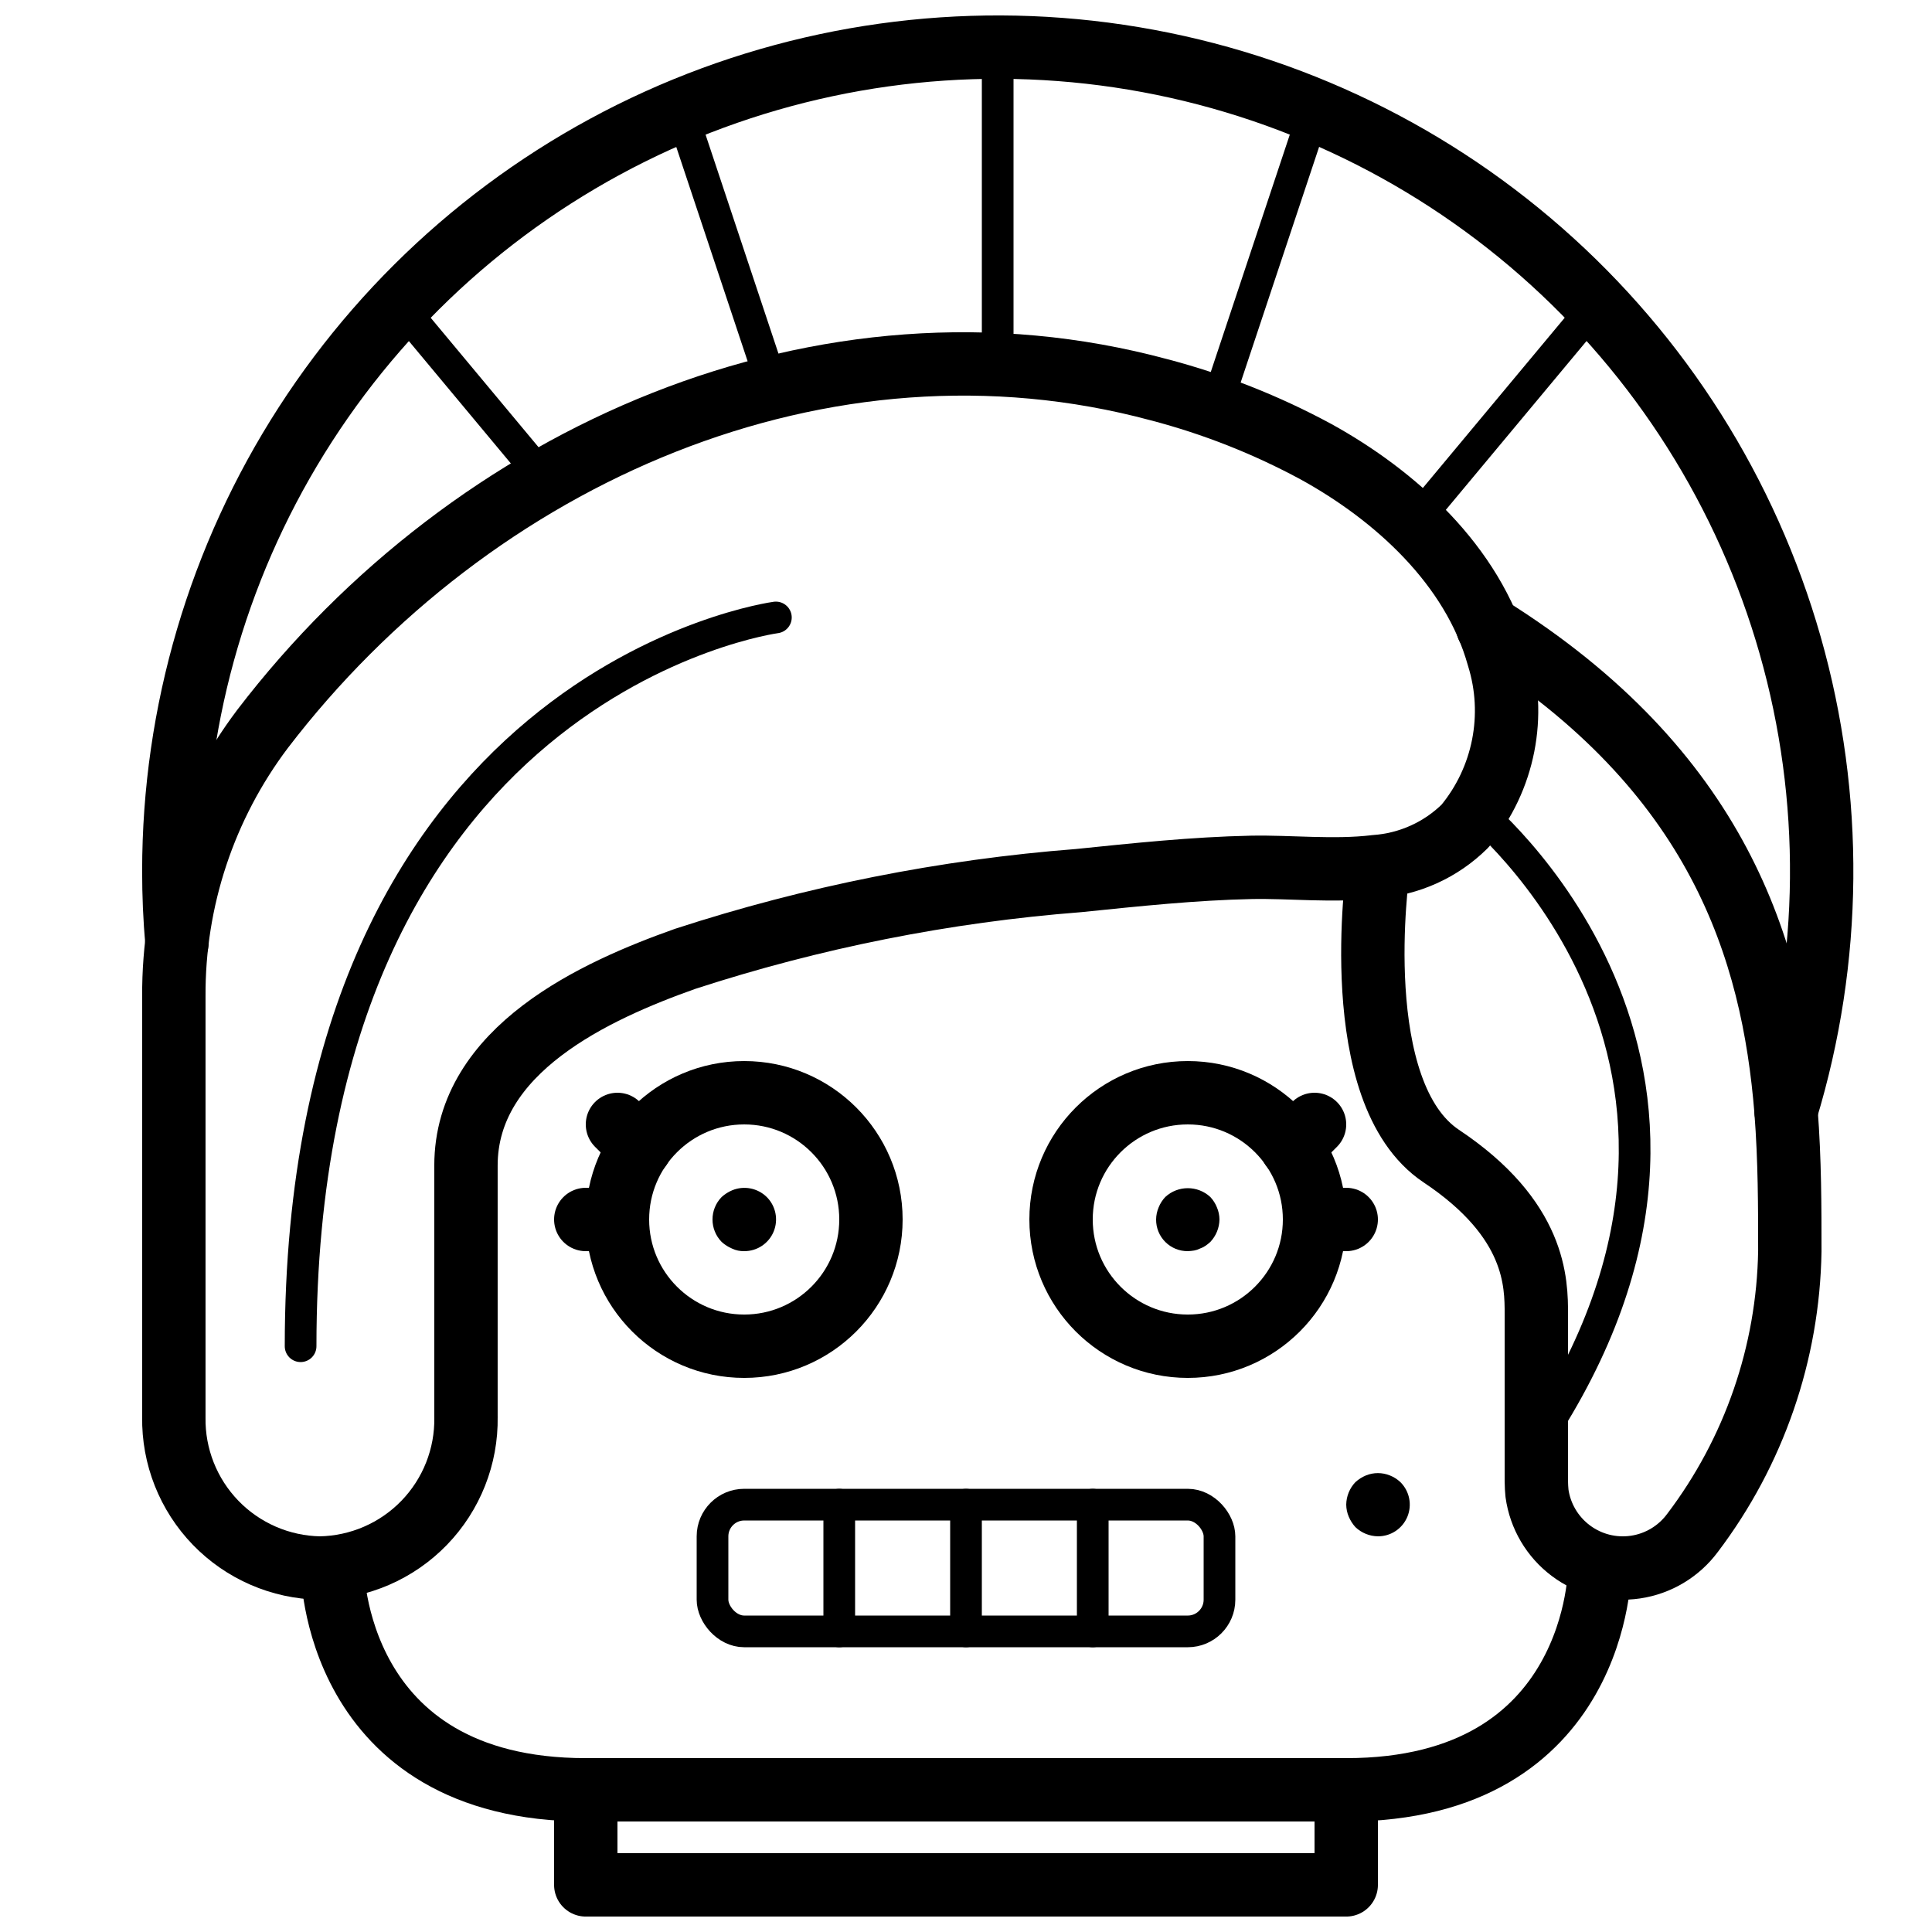
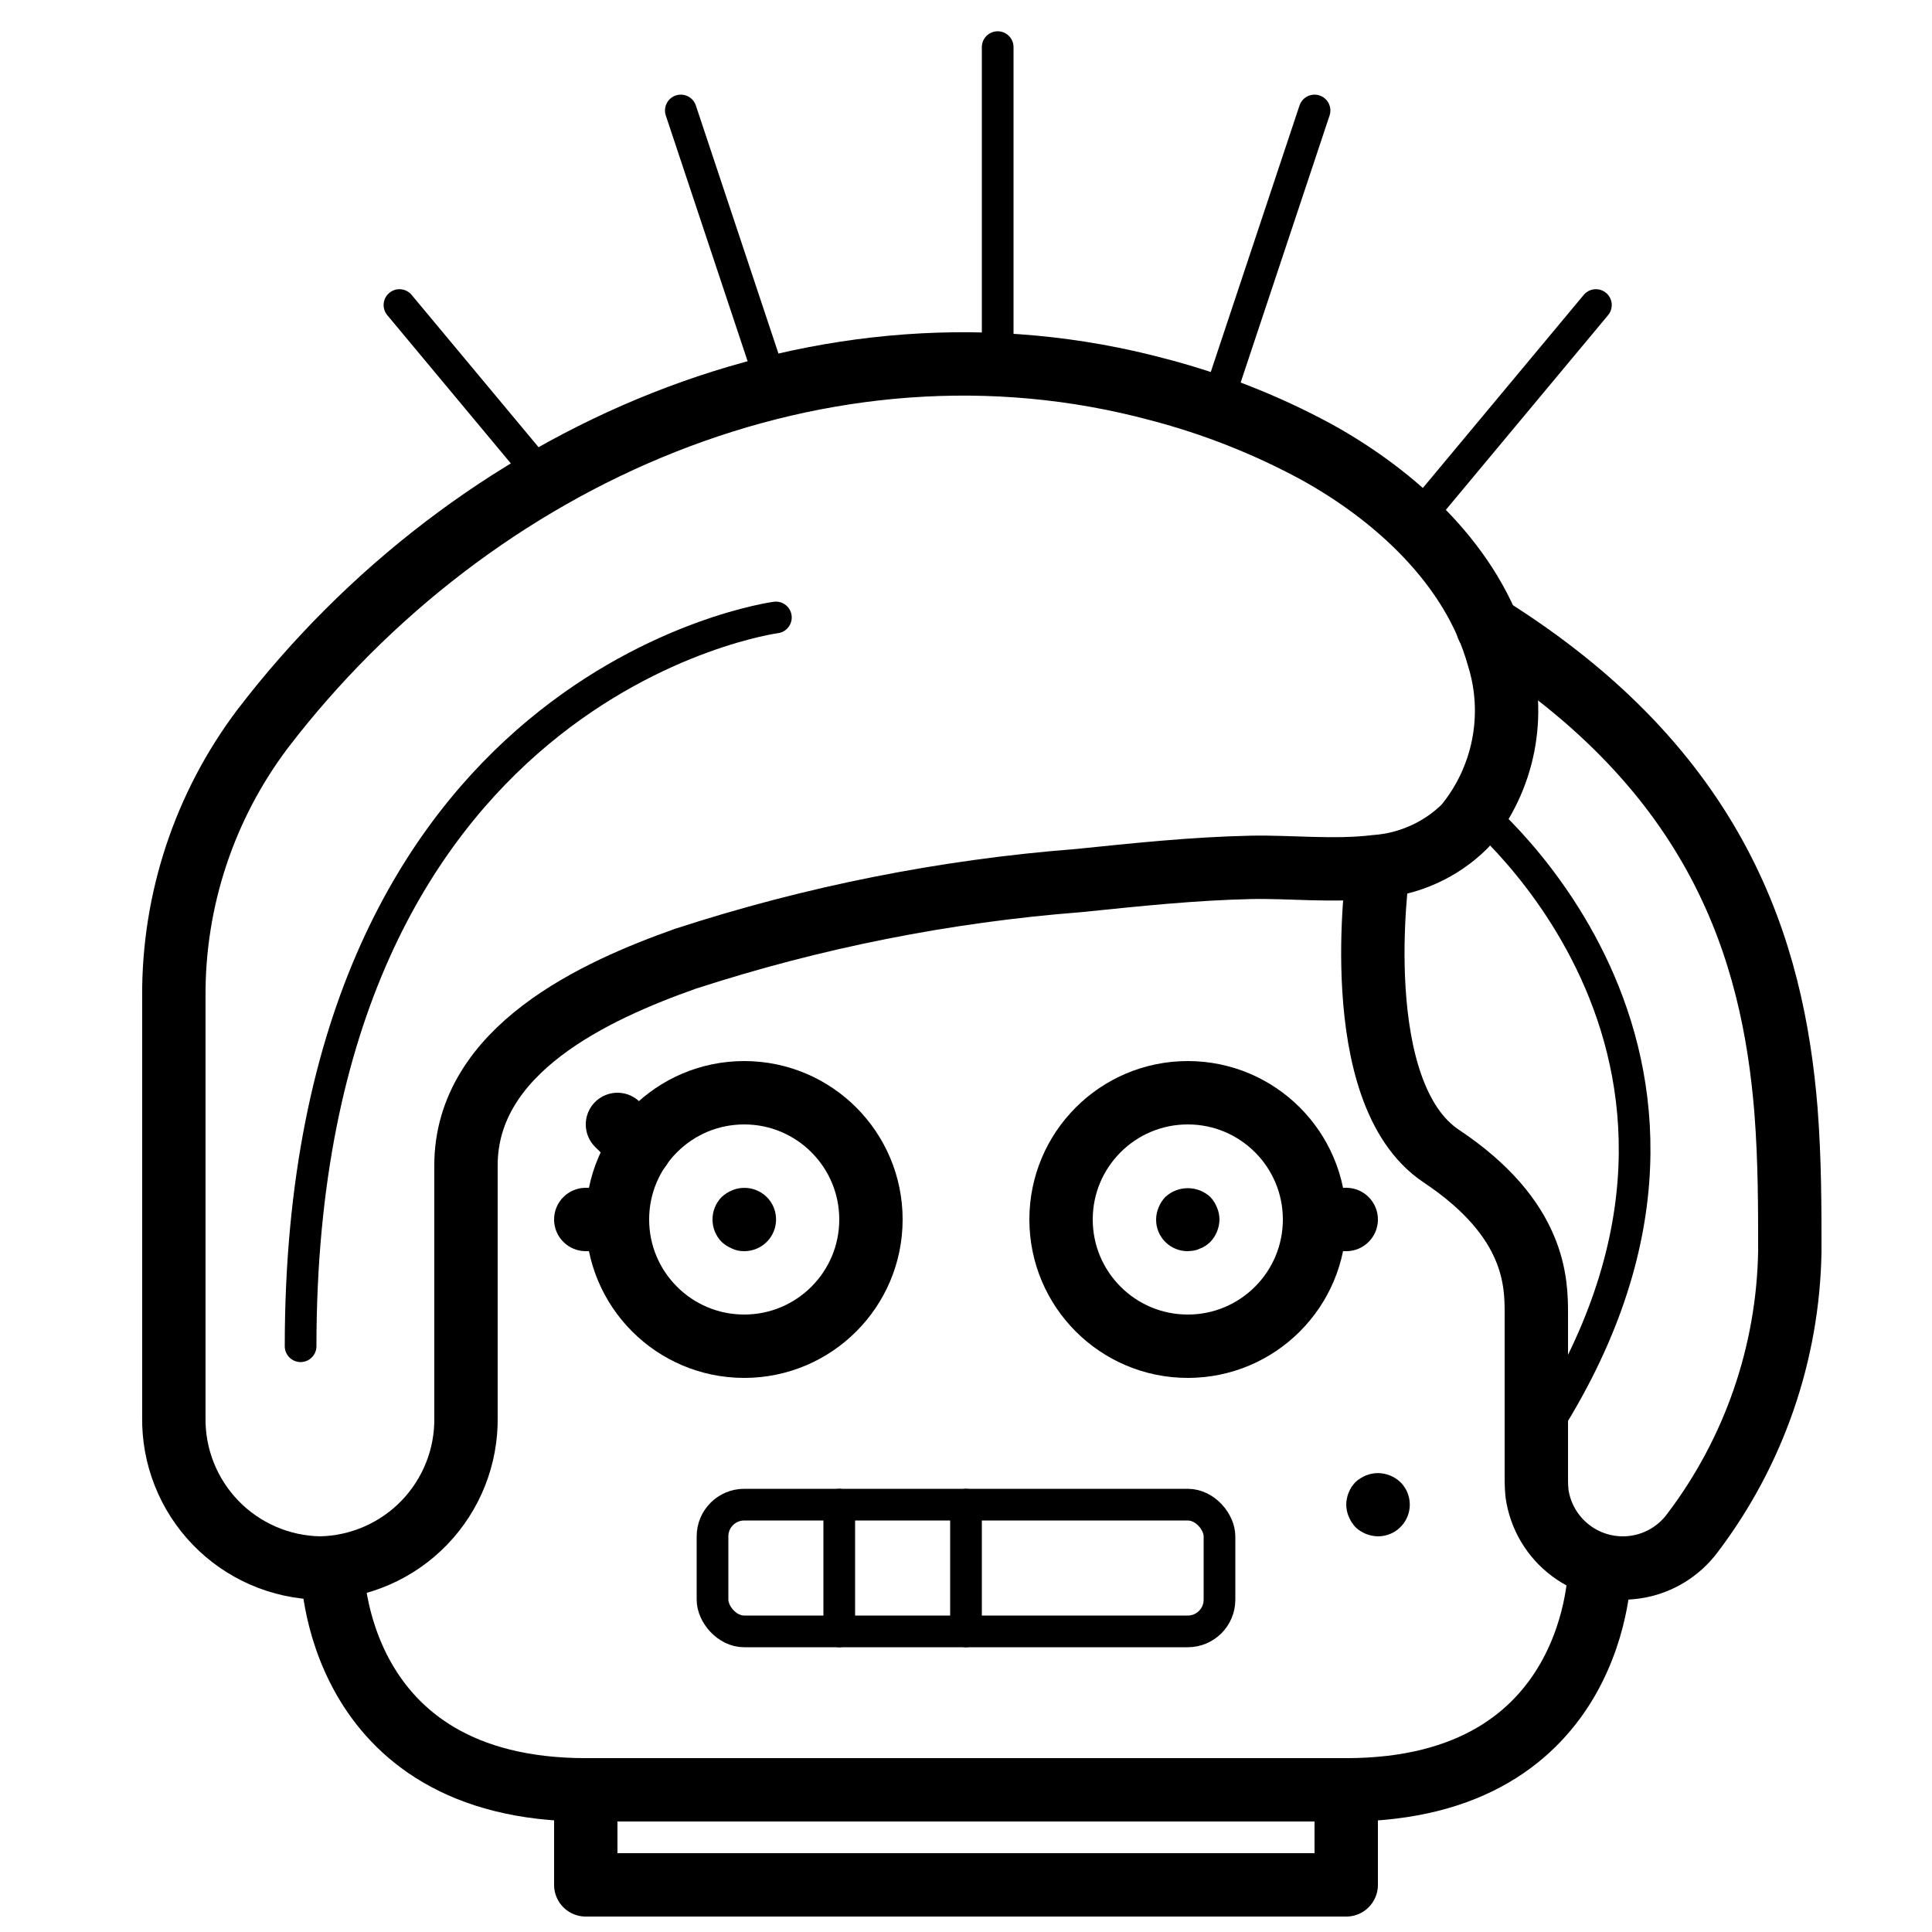
<svg xmlns="http://www.w3.org/2000/svg" width="800px" height="800px" version="1.1" viewBox="144 144 512 512">
  <defs>
    <clipPath id="b">
      <path d="m181 148.09h455v298.91h-455z" />
    </clipPath>
    <clipPath id="a">
      <path d="m290 609h220v42.902h-220z" />
    </clipPath>
  </defs>
  <g clip-path="url(#b)">
-     <path transform="matrix(8.397 0 0 8.397 148.09 148.09)" d="m55.88 34.58v-0.01c1.455-4.782 1.5-9.883 0.131-14.691-1.37-4.808-4.096-9.119-7.853-12.417-3.756-3.298-8.384-5.443-13.329-6.179-4.945-0.735-9.996-0.03-14.551 2.031-4.554 2.062-8.417 5.393-11.127 9.594-2.71 4.2-4.152 9.093-4.152 14.092 0 0.76 0.03 1.51 0.1 2.25v0.01" fill="none" stroke="#000000" stroke-linecap="round" stroke-linejoin="round" stroke-width="2" />
-   </g>
+     </g>
  <path transform="matrix(8.397 0 0 8.397 148.09 148.09)" d="m42.911 26.866c-1.302 0.155-2.701-0.004-3.908 0.021-1.813 0.038-3.643 0.232-5.446 0.417-4.223 0.328-8.392 1.158-12.42 2.47-2.821 1-6.918 2.858-6.918 6.525v7.938h4.66e-4c0.02 1.243-0.455 2.443-1.319 3.336-0.864 0.893-2.048 1.406-3.291 1.427-1.243-0.021-2.426-0.534-3.291-1.427-0.864-0.893-1.339-2.093-1.319-3.336v-13.277c-0.017-3.047 0.968-6.014 2.803-8.446 6.64-8.674 17.711-13.551 28.291-10.7 1.722 0.451 3.384 1.107 4.951 1.954 2.49 1.371 4.95 3.579 5.757 6.472 0.576 1.845 0.18 3.857-1.054 5.345-0.761 0.754-1.768 1.208-2.837 1.28zm0 0" fill="none" stroke="#000000" stroke-linecap="round" stroke-linejoin="round" stroke-width="2" />
  <path transform="matrix(8.397 0 0 8.397 148.09 148.09)" d="m46.46 19.29c7.3 4.56 9.01 10.22 9.42 15.28v0.01c0.12 1.55 0.12 3.04 0.12 4.42-0.053 3.214-1.128 6.328-3.07 8.89-0.434 0.586-1.083 0.976-1.804 1.081-0.721 0.106-1.455-0.081-2.038-0.519-0.583-0.437-0.968-1.09-1.068-1.812-0.01-0.12-0.02-0.24-0.02-0.37v-5.27c0-1 0-3-3-5-3-2-2-9-2-9" fill="none" stroke="#000000" stroke-linecap="round" stroke-linejoin="round" stroke-width="2" />
  <path transform="matrix(8.397 0 0 8.397 148.09 148.09)" d="m31 1v10" fill="none" stroke="#000000" stroke-linecap="round" stroke-linejoin="round" />
  <path transform="matrix(8.397 0 0 8.397 148.09 148.09)" d="m23.91 11.74-2.91-8.74" fill="none" stroke="#000000" stroke-linecap="round" stroke-linejoin="round" />
  <path transform="matrix(8.397 0 0 8.397 148.09 148.09)" d="m16.72 14.66-4.6-5.52" fill="none" stroke="#000000" stroke-linecap="round" stroke-linejoin="round" />
  <path transform="matrix(8.397 0 0 8.397 148.09 148.09)" d="m41 3-3.12 9.37" fill="none" stroke="#000000" stroke-linecap="round" stroke-linejoin="round" />
  <path transform="matrix(8.397 0 0 8.397 148.09 148.09)" d="m49.88 9.14-5.75 6.9" fill="none" stroke="#000000" stroke-linecap="round" stroke-linejoin="round" />
  <path transform="matrix(8.397 0 0 8.397 148.09 148.09)" d="m50 49s0 7-8 7h-23.999c-8 0-8-7-8-7" fill="none" stroke="#000000" stroke-linecap="round" stroke-linejoin="round" stroke-width="2" />
  <g clip-path="url(#a)">
    <path transform="matrix(8.397 0 0 8.397 148.09 148.09)" d="m18 56h24v3h-24zm0 0" fill="none" stroke="#000000" stroke-linecap="round" stroke-linejoin="round" stroke-width="2" />
  </g>
  <path transform="matrix(8.397 0 0 8.397 148.09 148.09)" d="m24 19s-15 2-15 23" fill="none" stroke="#000000" stroke-linecap="round" stroke-linejoin="round" />
  <path transform="matrix(8.397 0 0 8.397 148.09 148.09)" d="m46 25s10 8 2 20" fill="none" stroke="#000000" stroke-linecap="round" stroke-linejoin="round" />
  <path transform="matrix(8.397 0 0 8.397 148.09 148.09)" d="m27 38c0 2.209-1.791 4-4 4-2.209 0-4-1.791-4-4 0-2.209 1.791-4 4-4 2.209 0 4 1.791 4 4" fill="none" stroke="#000000" stroke-linecap="round" stroke-linejoin="round" stroke-width="2" />
  <path transform="matrix(8.397 0 0 8.397 148.09 148.09)" d="m19.72 35.72-0.72-0.72" fill="none" stroke="#000000" stroke-linecap="round" stroke-linejoin="round" stroke-width="2" />
  <path transform="matrix(8.397 0 0 8.397 148.09 148.09)" d="m19 38h-1" fill="none" stroke="#000000" stroke-linecap="round" stroke-linejoin="round" stroke-width="2" />
  <path d="m341.22 475.57c-1.105 0.027-2.199-0.203-3.195-0.672-1.016-0.43-1.953-1.023-2.769-1.766-3.246-3.309-3.246-8.609 0-11.922 0.816-0.742 1.754-1.34 2.769-1.766 3.129-1.301 6.734-0.605 9.156 1.766 2.422 2.402 3.148 6.031 1.84 9.184-1.309 3.148-4.391 5.195-7.801 5.176z" />
  <path transform="matrix(8.397 0 0 8.397 148.09 148.09)" d="m41 38c0 2.209-1.791 4-4 4-2.209 0-4-1.791-4-4 0-2.209 1.791-4 4-4 2.209 0 4 1.791 4 4" fill="none" stroke="#000000" stroke-linecap="round" stroke-linejoin="round" stroke-width="2" />
-   <path transform="matrix(8.397 0 0 8.397 148.09 148.09)" d="m41 35-0.72 0.72" fill="none" stroke="#000000" stroke-linecap="round" stroke-linejoin="round" stroke-width="2" />
  <path transform="matrix(8.397 0 0 8.397 148.09 148.09)" d="m42 38h-1" fill="none" stroke="#000000" stroke-linecap="round" stroke-linejoin="round" stroke-width="2" />
  <path d="m458.78 475.57c-2.234 0.02-4.383-0.855-5.961-2.438-1.582-1.578-2.457-3.727-2.438-5.961 0.012-1.098 0.238-2.184 0.668-3.191 0.406-1.027 1.008-1.969 1.77-2.769 3.363-3.109 8.555-3.109 11.922 0 0.758 0.801 1.355 1.742 1.762 2.769 0.434 1.008 0.66 2.094 0.672 3.191-0.031 2.223-0.902 4.352-2.434 5.965-0.398 0.359-0.82 0.695-1.258 1.004-0.469 0.316-0.977 0.574-1.516 0.758-0.477 0.242-0.984 0.41-1.512 0.504-0.555 0.094-1.113 0.148-1.676 0.168z" />
  <path transform="matrix(8.397 0 0 8.397 148.09 148.09)" d="m23 47h14c0.552 0 1 0.552 1 1v2c0 0.552-0.448 1-1 1h-14c-0.552 0-1-0.552-1-1v-2c0-0.552 0.448-1 1-1zm0 0" fill="none" stroke="#000000" stroke-linecap="round" stroke-linejoin="round" />
  <path transform="matrix(8.397 0 0 8.397 148.09 148.09)" d="m26 47v4" fill="none" stroke="#000000" stroke-linecap="round" stroke-linejoin="round" />
  <path transform="matrix(8.397 0 0 8.397 148.09 148.09)" d="m30 47v4" fill="none" stroke="#000000" stroke-linecap="round" stroke-linejoin="round" />
-   <path transform="matrix(8.397 0 0 8.397 148.09 148.09)" d="m34 47v4" fill="none" stroke="#000000" stroke-linecap="round" stroke-linejoin="round" />
  <path d="m509.16 551.14c-2.223-0.031-4.352-0.902-5.961-2.434-0.742-0.816-1.34-1.754-1.766-2.773-0.43-1.008-0.656-2.094-0.668-3.188 0.031-2.227 0.898-4.356 2.434-5.965 0.816-0.742 1.75-1.34 2.769-1.766 2.043-0.836 4.336-0.836 6.383 0 1.027 0.406 1.969 1.008 2.769 1.766 2.426 2.402 3.152 6.031 1.844 9.184-1.309 3.148-4.391 5.195-7.805 5.176z" />
</svg>